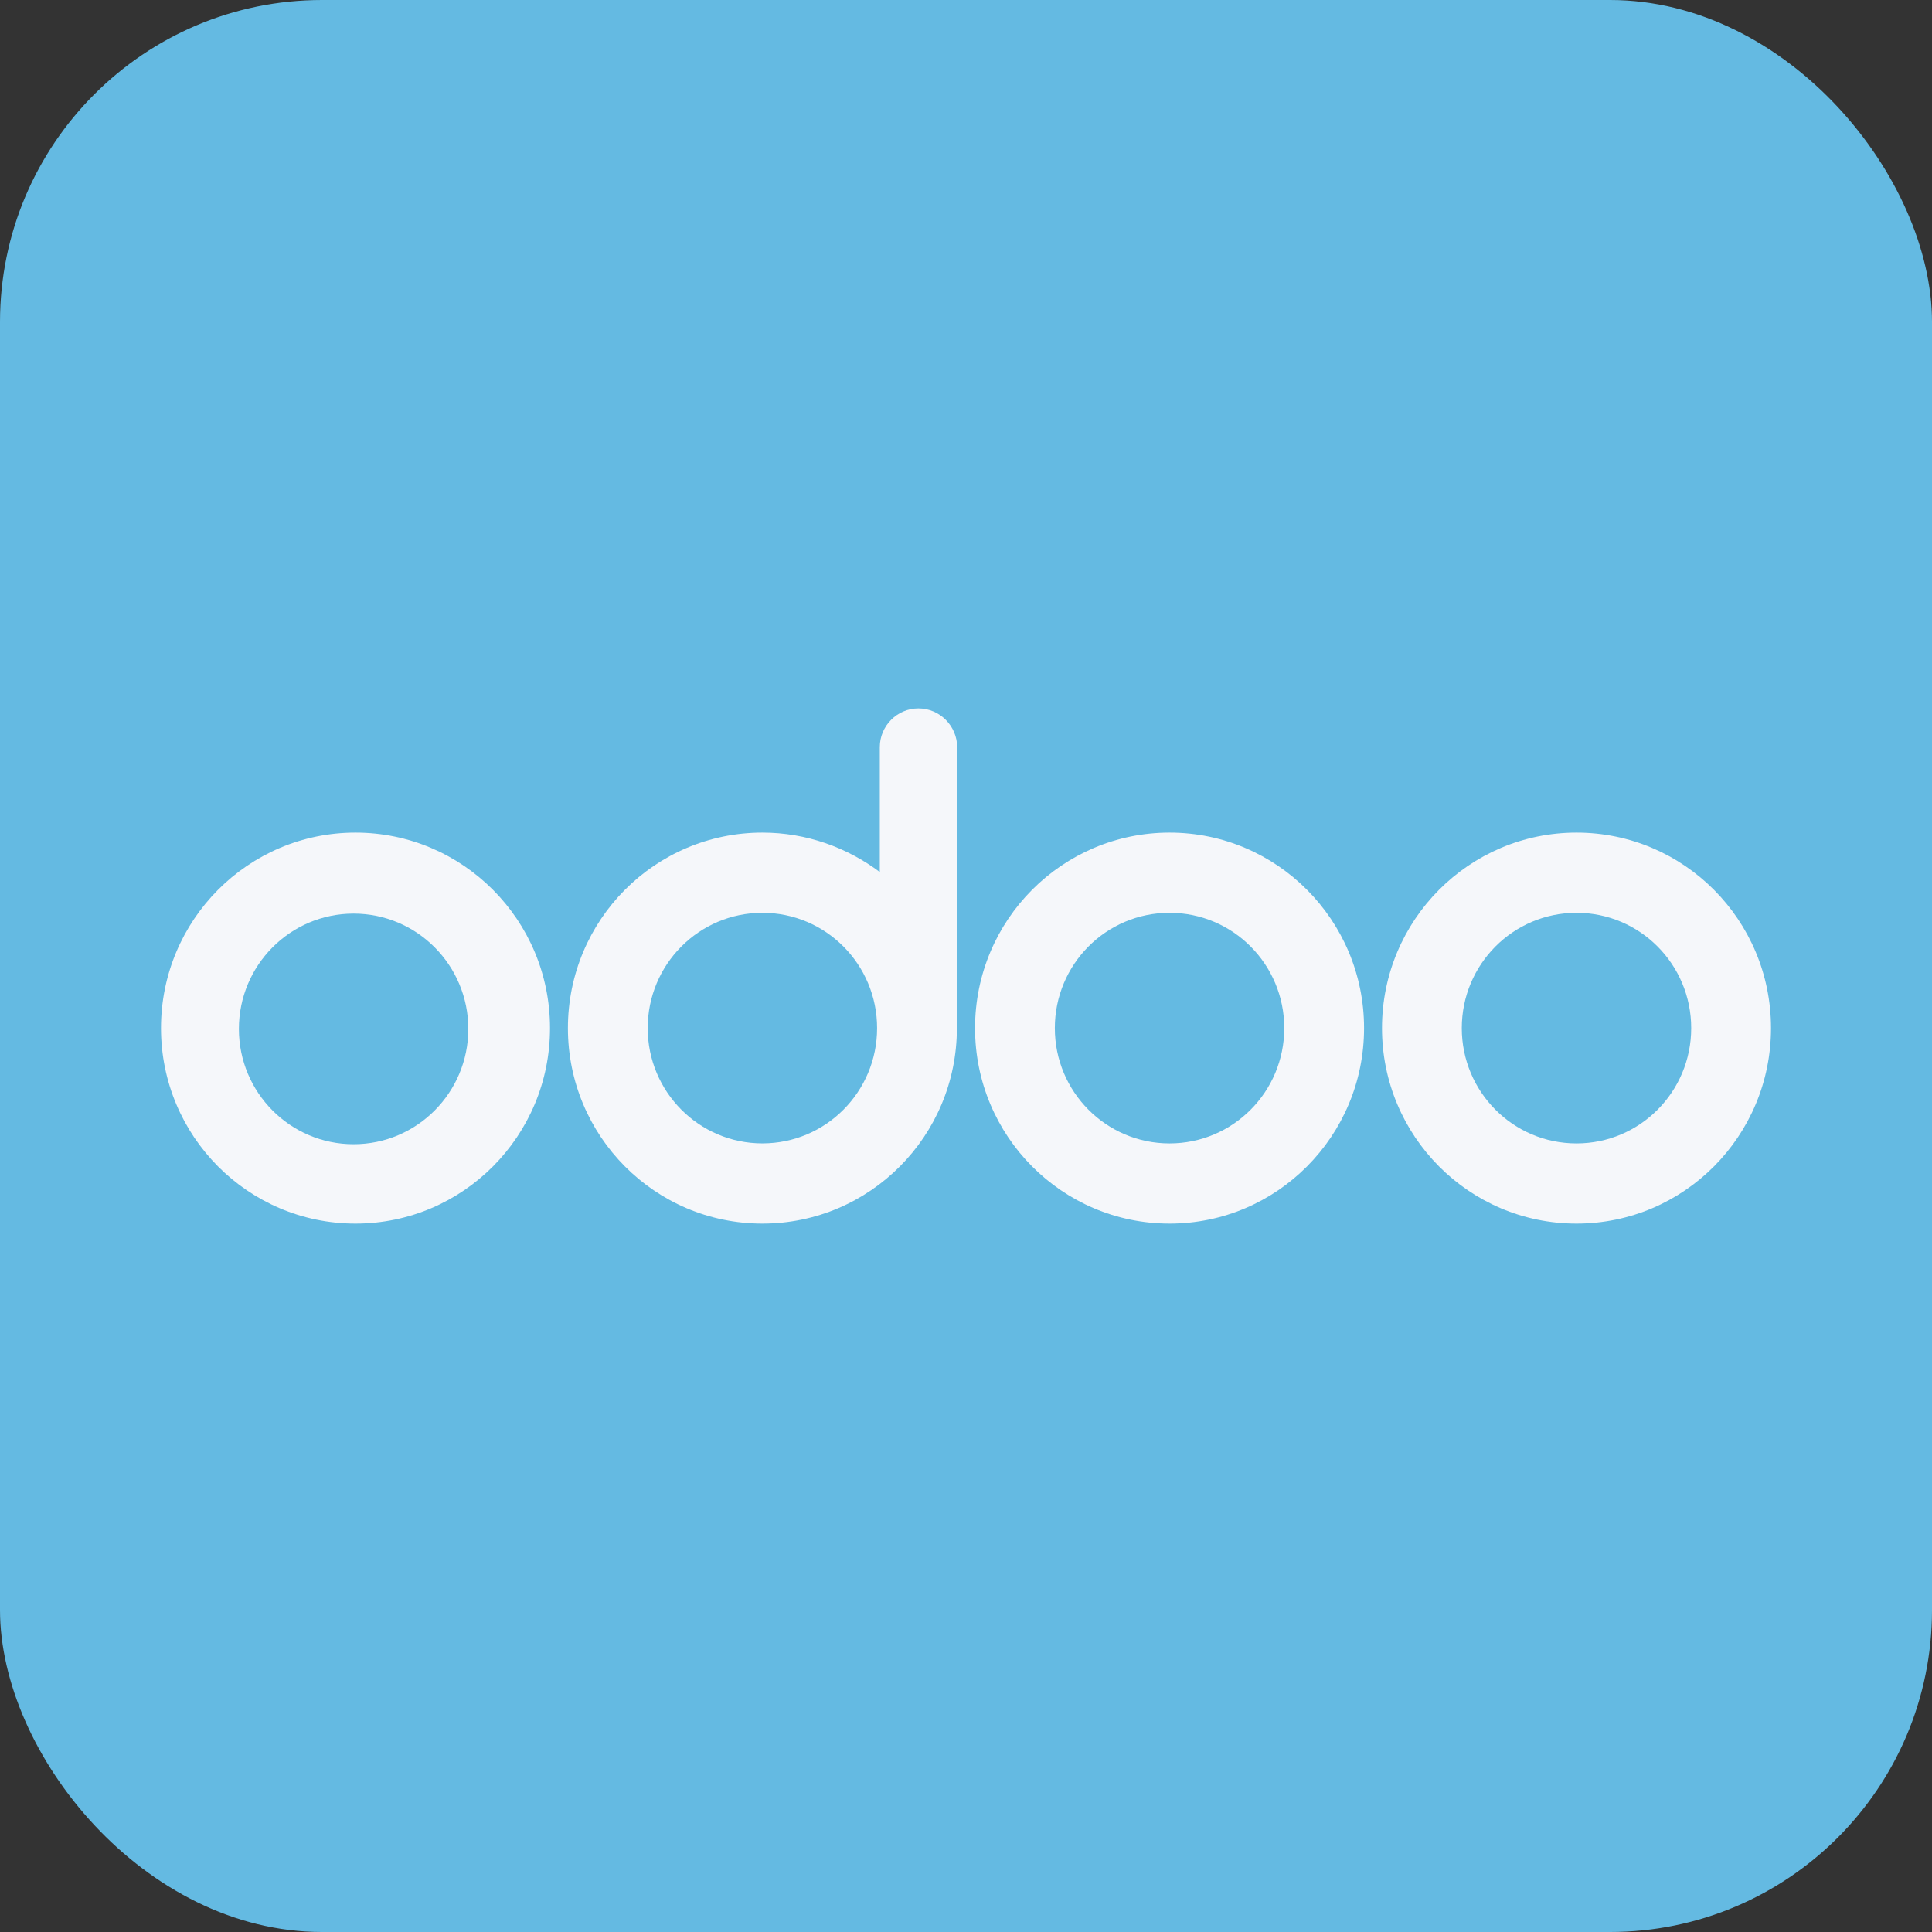
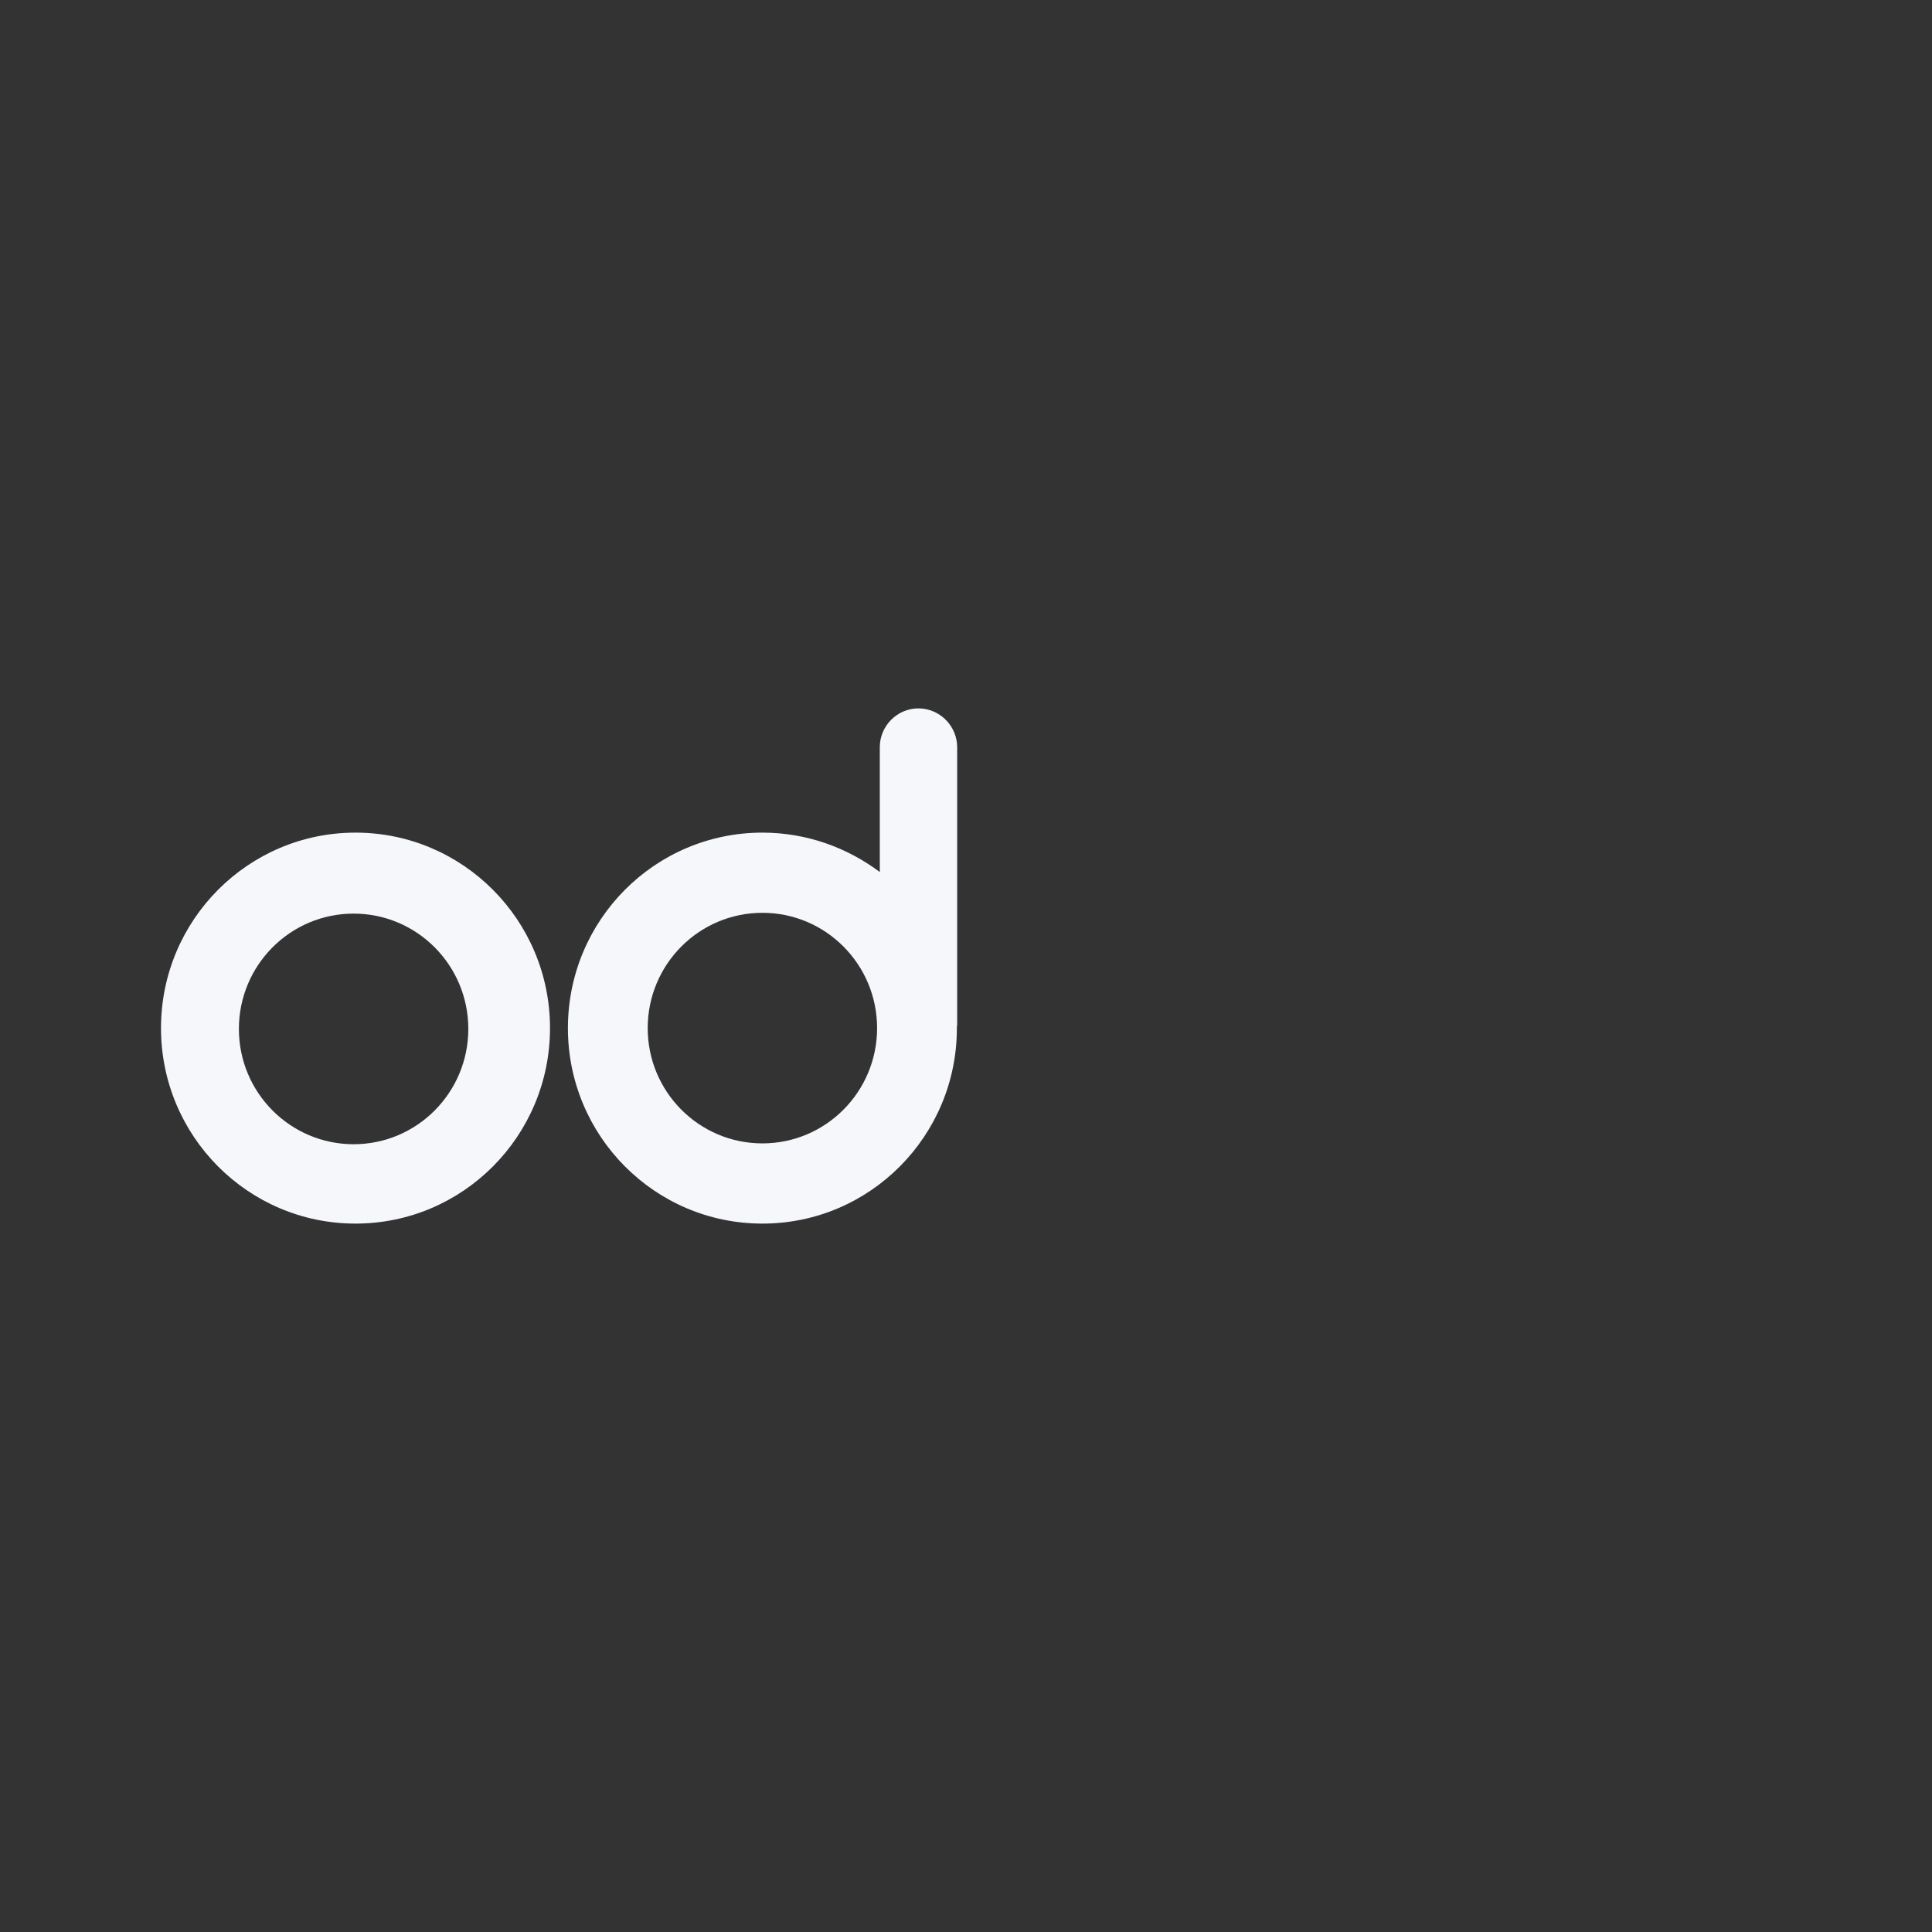
<svg xmlns="http://www.w3.org/2000/svg" width="60" height="60" viewBox="0 0 60 60" fill="none">
  <rect x="0" y="0" width="60" height="60" fill="#333333" stroke="none" />
  <g id="Frame 1171278473">
-     <rect width="60" height="60" rx="10" fill="#64BAE2" />
    <g id="Vector">
      <path fill-rule="evenodd" clip-rule="evenodd" d="M17.081 31.929C17.081 35.282 14.376 38 11.04 38C7.704 38 5 35.282 5 31.929C5 28.576 7.704 25.858 11.04 25.858C14.376 25.858 17.081 28.576 17.081 31.929ZM14.544 31.954C14.544 33.931 12.949 35.535 10.982 35.535C9.014 35.535 7.419 33.931 7.419 31.954C7.419 29.976 9.014 28.373 10.982 28.373C12.949 28.373 14.544 29.976 14.544 31.954Z" fill="#F5F7FA" />
      <path fill-rule="evenodd" clip-rule="evenodd" d="M29.717 31.929V31.878C29.726 31.862 29.726 31.836 29.726 31.82V23.208C29.726 22.545 29.183 22 28.524 22H28.519C27.863 22 27.323 22.543 27.323 23.203V27.082C26.305 26.319 25.045 25.858 23.677 25.858C20.34 25.858 17.637 28.574 17.637 31.929C17.637 35.283 20.34 38 23.677 38C27.014 38 29.717 35.283 29.717 31.929ZM27.239 31.929C27.239 33.906 25.645 35.509 23.677 35.509C21.709 35.509 20.115 33.906 20.115 31.929C20.115 29.951 21.709 28.348 23.677 28.348C25.645 28.348 27.239 29.951 27.239 31.929Z" fill="#F5F7FA" />
-       <path fill-rule="evenodd" clip-rule="evenodd" d="M42.362 31.929C42.362 35.282 39.657 38 36.322 38C32.986 38 30.281 35.282 30.281 31.929C30.281 28.576 32.986 25.858 36.322 25.858C39.657 25.858 42.362 28.576 42.362 31.929ZM39.884 31.929C39.884 33.908 38.291 35.51 36.321 35.51C34.352 35.51 32.759 33.908 32.759 31.929C32.759 29.95 34.352 28.348 36.321 28.348C38.291 28.348 39.884 29.95 39.884 31.929Z" fill="#F5F7FA" />
-       <path fill-rule="evenodd" clip-rule="evenodd" d="M55 31.929C55 35.282 52.296 38 48.96 38C45.624 38 42.919 35.282 42.919 31.929C42.919 28.576 45.624 25.858 48.96 25.858C52.296 25.858 55 28.576 55 31.929ZM52.522 31.929C52.522 33.908 50.929 35.51 48.96 35.51C46.991 35.51 45.397 33.908 45.397 31.929C45.397 29.95 46.991 28.348 48.96 28.348C50.929 28.348 52.522 29.95 52.522 31.929Z" fill="#F5F7FA" />
    </g>
  </g>
</svg>